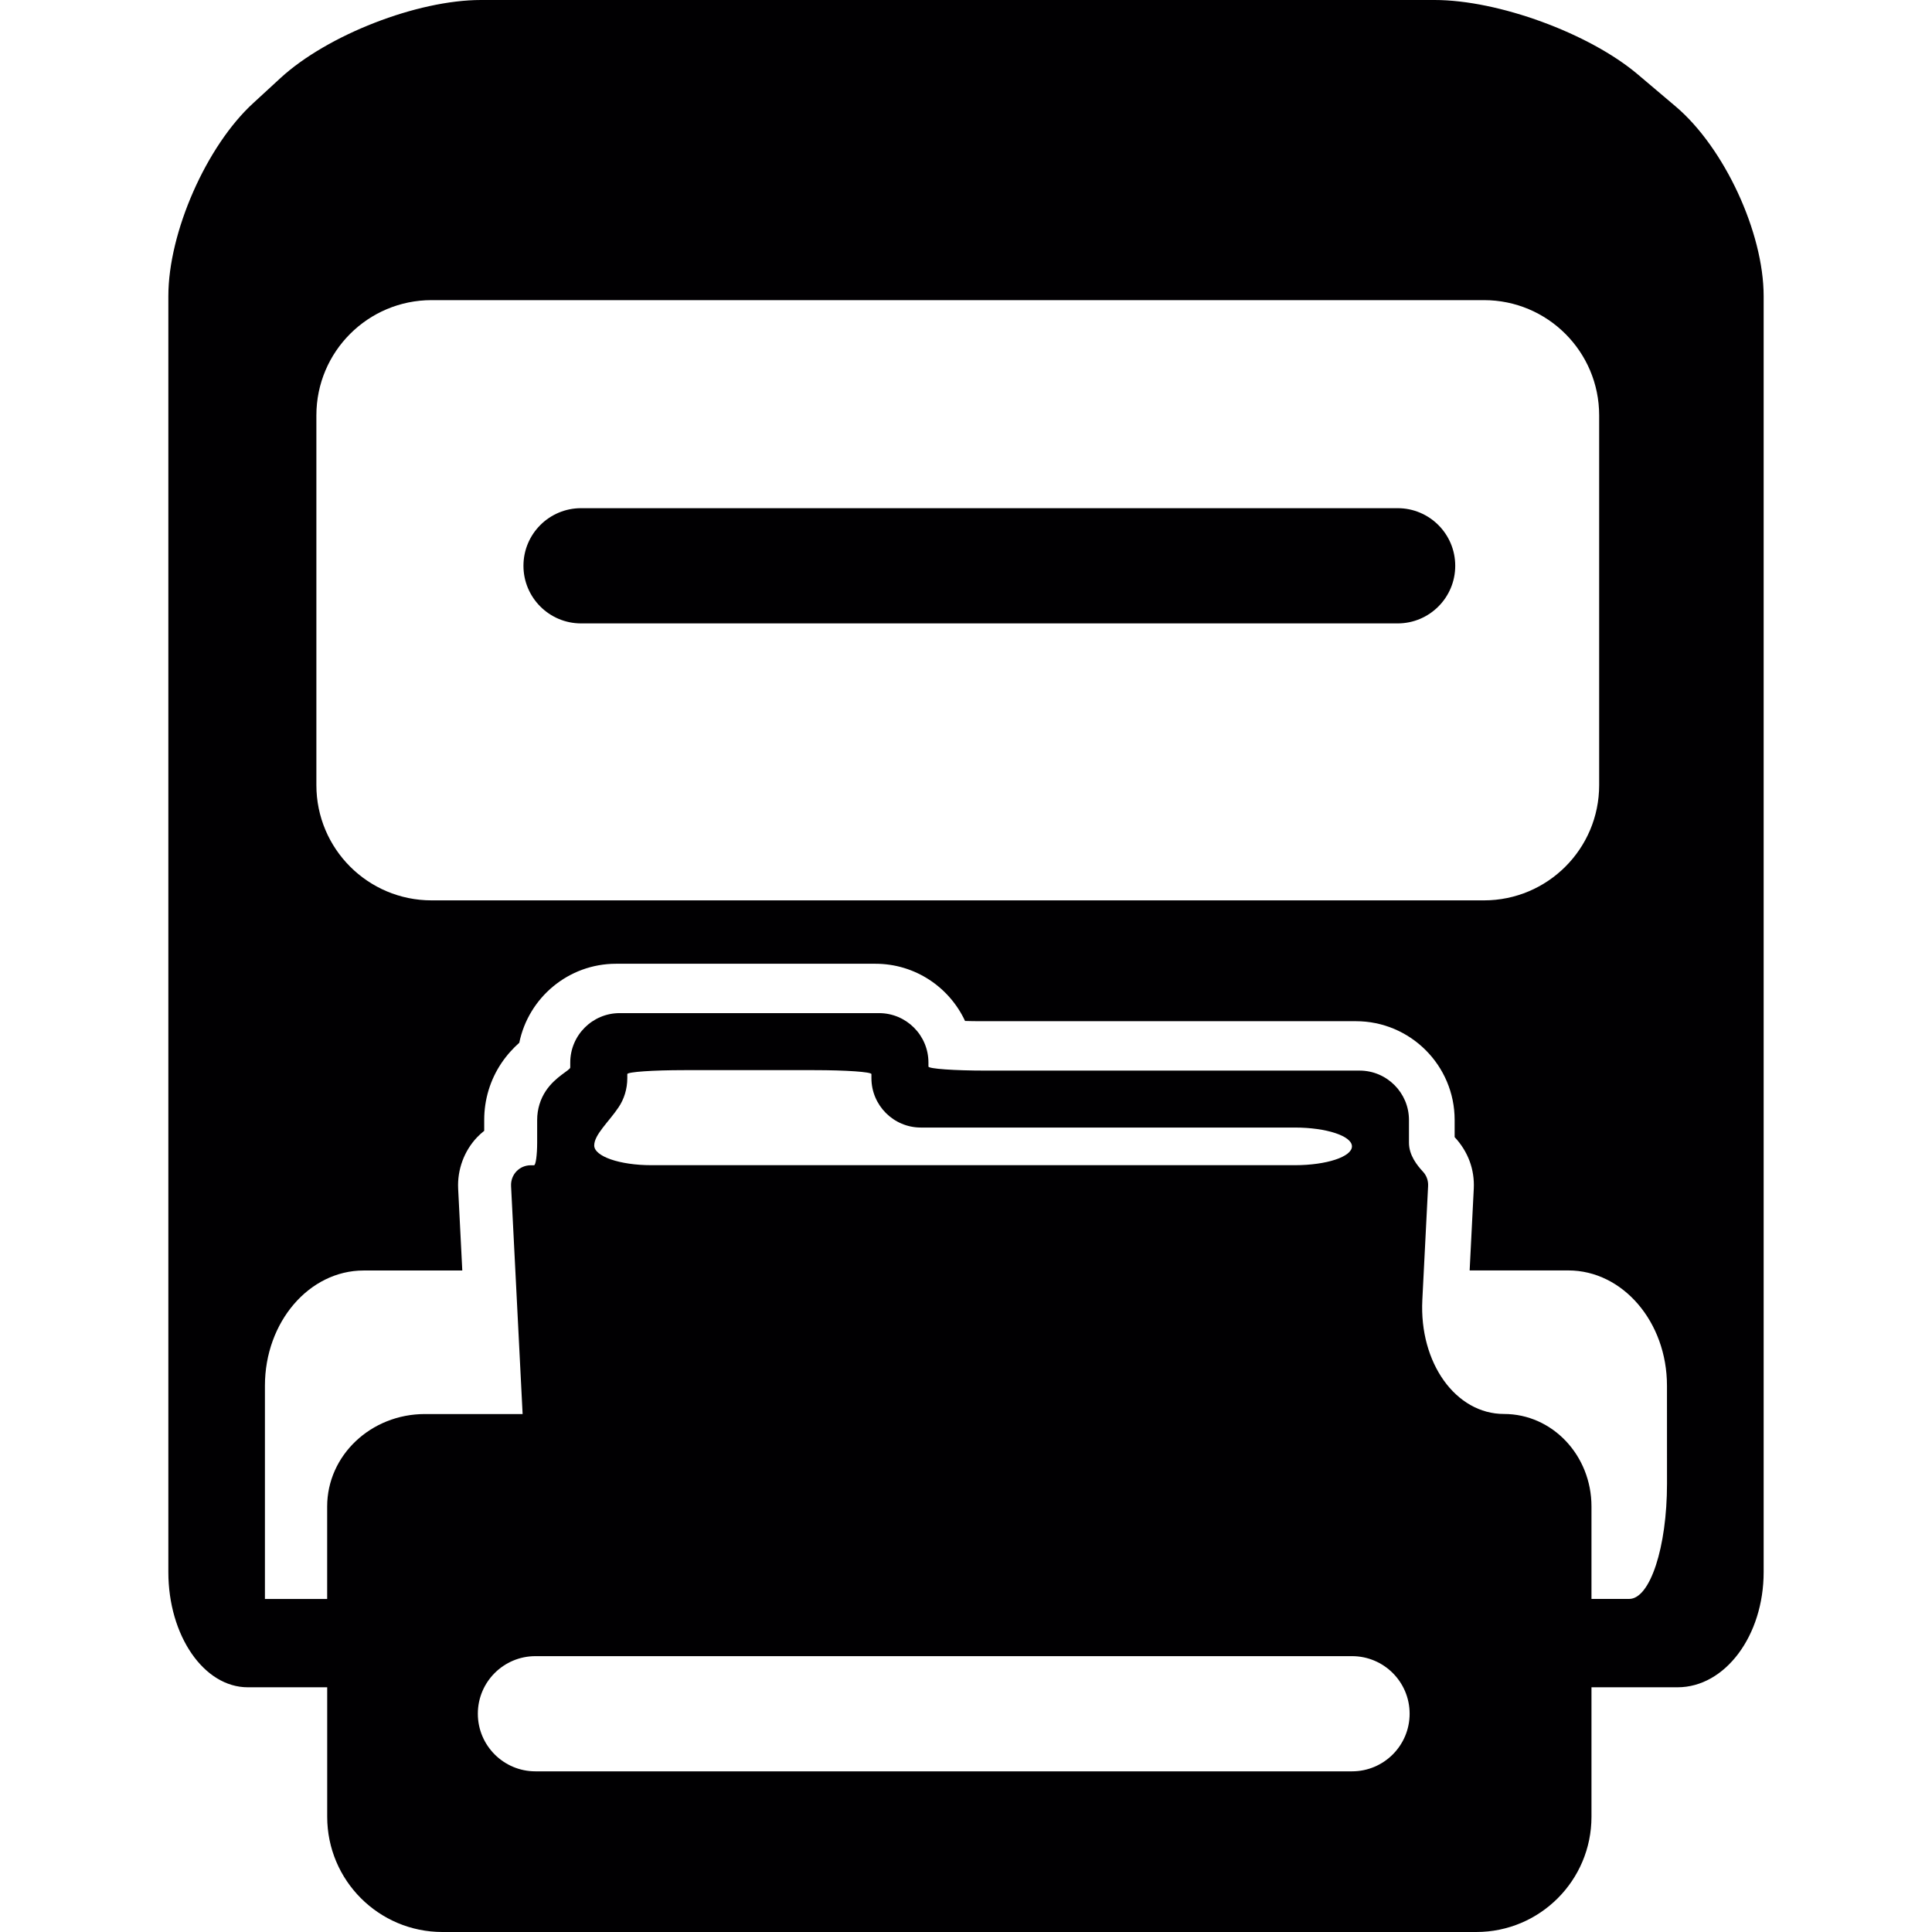
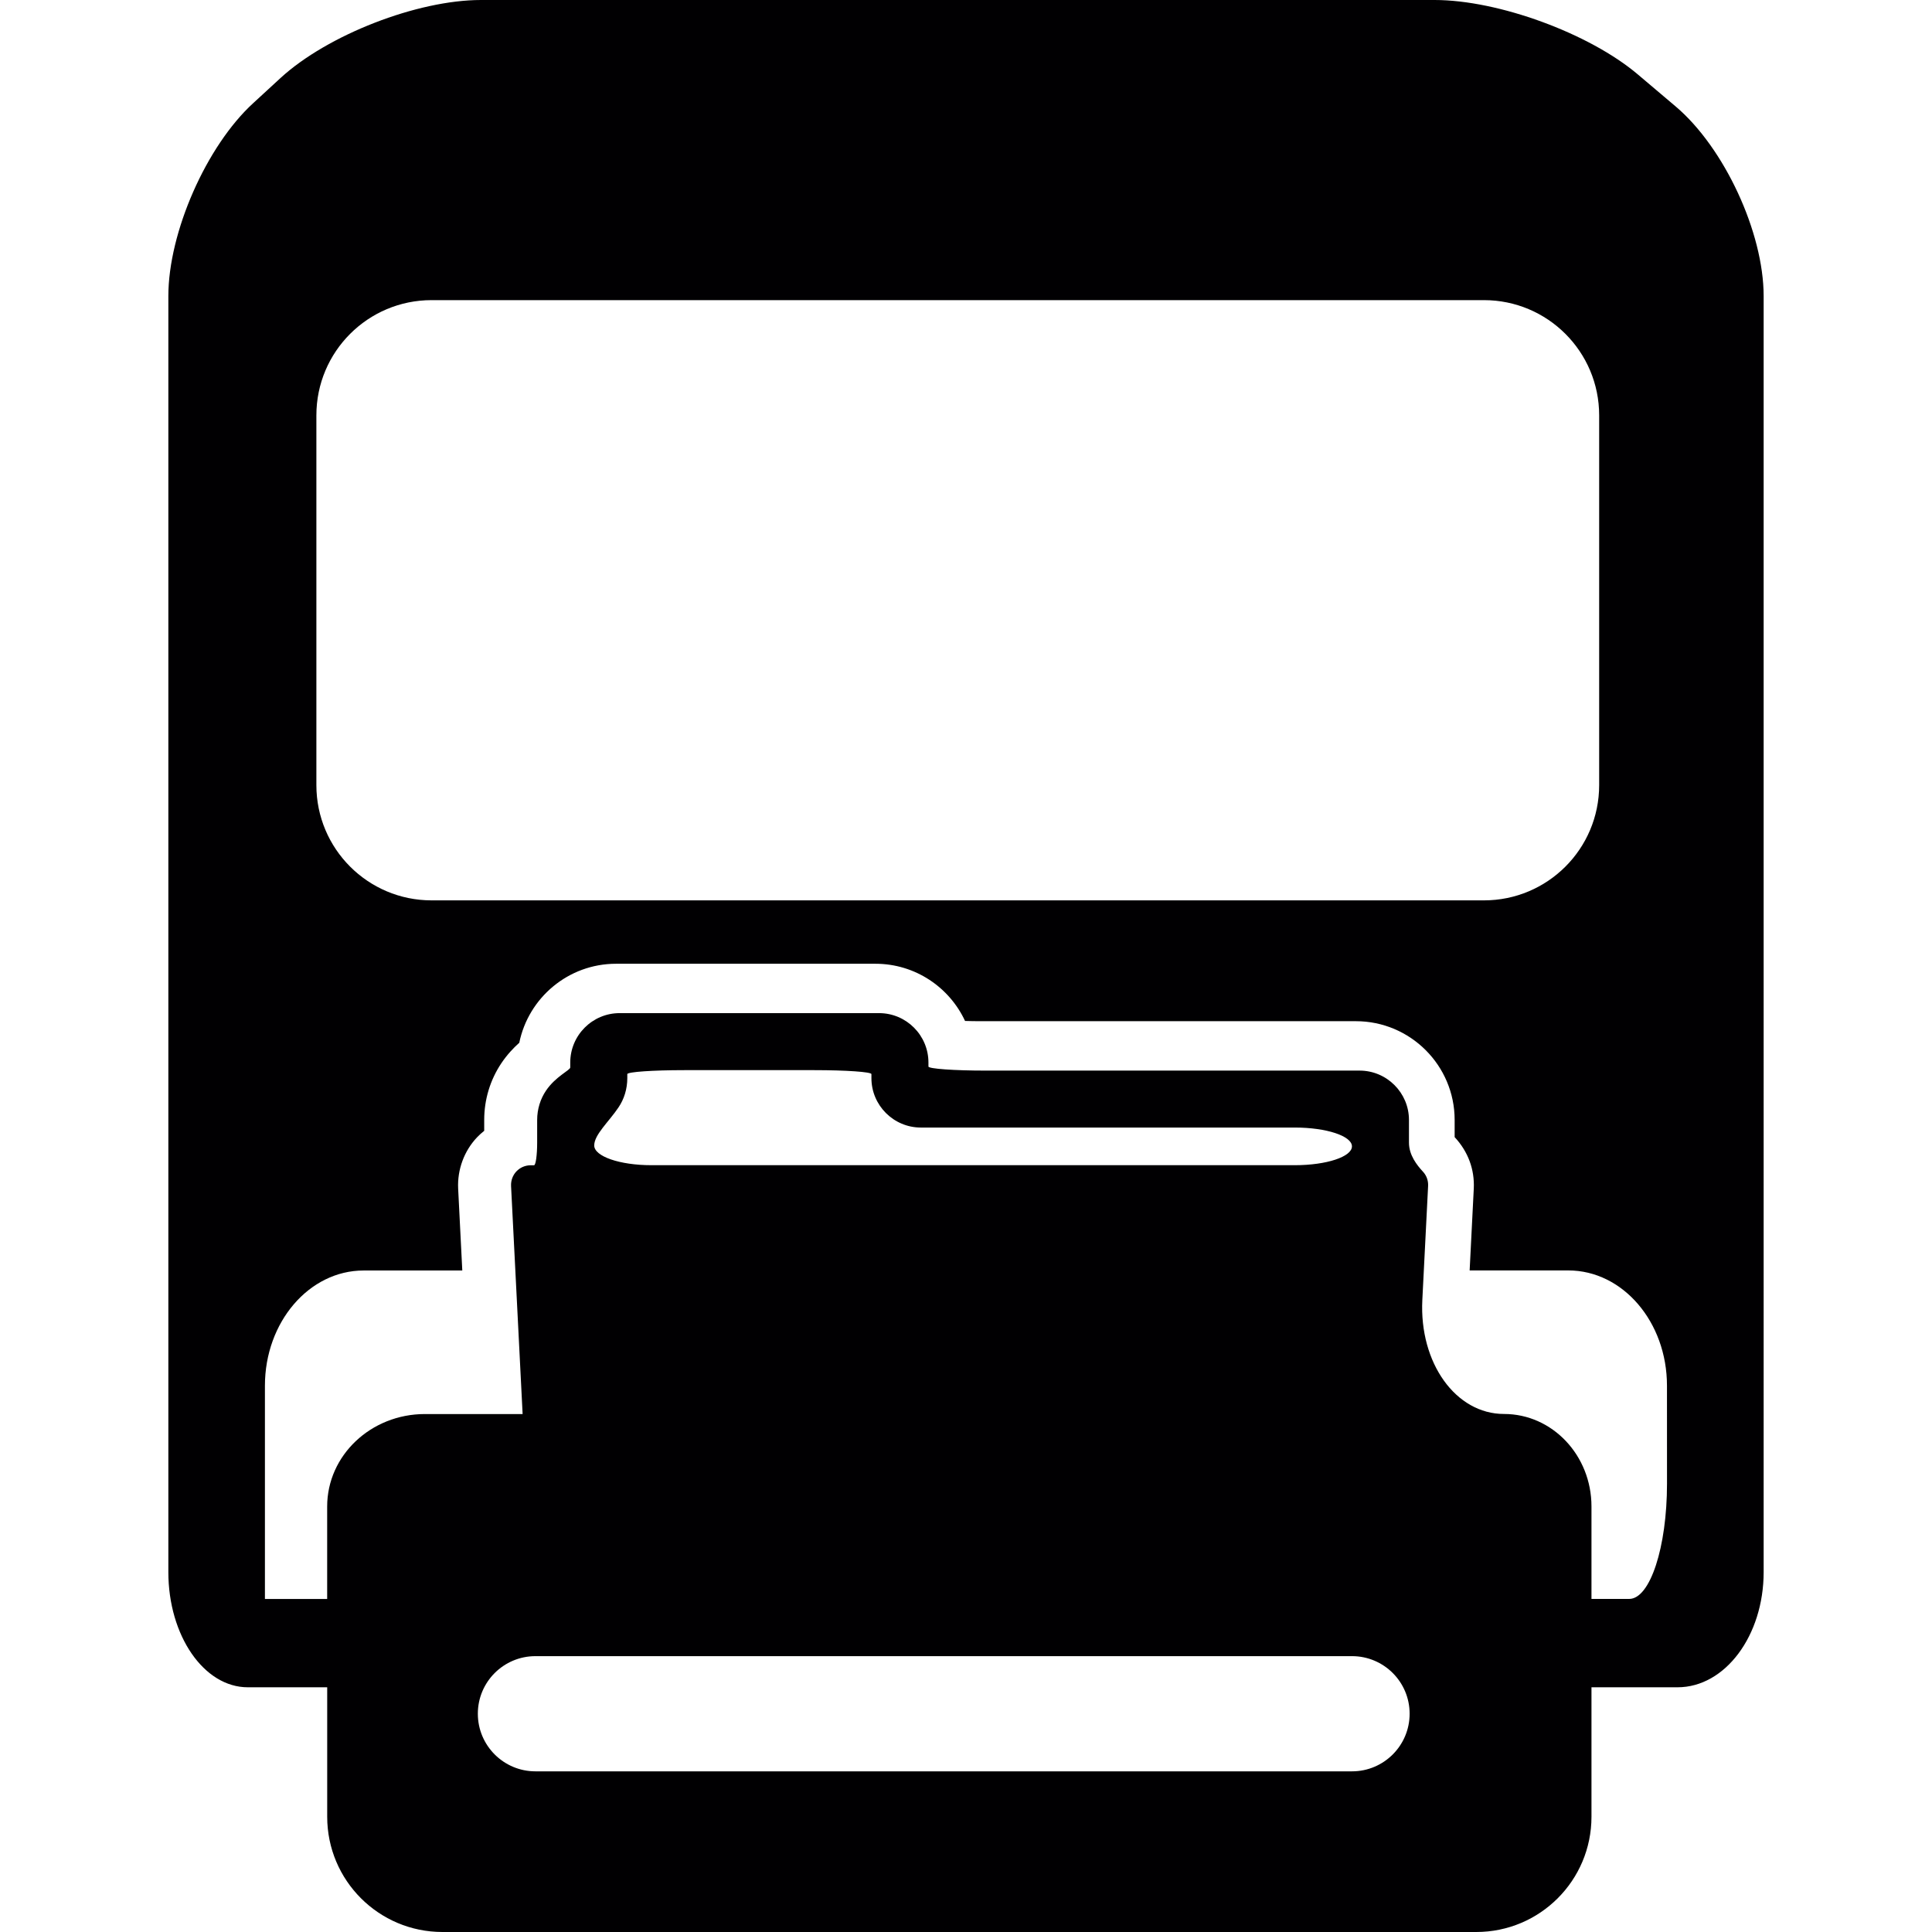
<svg xmlns="http://www.w3.org/2000/svg" height="800px" width="800px" version="1.1" id="Capa_1" viewBox="0 0 55.533 55.533" xml:space="preserve">
  <g>
    <g>
-       <path style="fill:#010002;" d="M16.702,17.919h23.472c0.913,0,1.655-0.741,1.655-1.656c0-0.916-0.742-1.656-1.655-1.656H16.702     c-0.914,0-1.656,0.74-1.656,1.656C15.046,17.177,15.788,17.919,16.702,17.919z" />
      <path style="fill:#010002;" d="M48.165,3.06l-1.088-0.921C45.681,0.957,43.066,0,41.236,0H13.824C11.995,0,9.42,1.001,8.07,2.236     L7.281,2.962c-1.35,1.234-2.442,3.719-2.442,5.549v36.676c0,1.829,1.023,3.312,2.283,3.312h2.283v3.722     c0,1.829,1.482,3.312,3.313,3.312h29.715c1.83,0,3.312-1.482,3.312-3.312v-3.722c0,0,1.107,0,2.474,0s2.475-1.482,2.475-3.312     V8.511C50.694,6.681,49.561,4.242,48.165,3.06z M9.094,11.939c0-1.83,1.482-3.312,3.312-3.312h30.248     c1.829,0,3.312,1.482,3.312,3.312v10.629c0,1.83-1.483,3.312-3.312,3.312H12.406c-1.83,0-3.312-1.483-3.312-3.312V11.939z      M38.862,50.915H15.391c-0.914,0-1.656-0.741-1.656-1.656s0.742-1.655,1.656-1.655h23.471c0.914,0,1.656,0.74,1.656,1.655     S39.776,50.915,38.862,50.915z M26.468,32.41h10.751c0.907,0,1.641,0.243,1.641,0.541c0,0.299-0.733,0.541-1.641,0.541H18.72     c-0.905,0-1.64-0.253-1.64-0.567c0-0.312,0.424-0.684,0.698-1.094c0.159-0.234,0.253-0.527,0.253-0.841c0,0,0-0.052,0-0.116     c0-0.063,0.733-0.114,1.64-0.114h3.738c0.905,0,1.639,0.051,1.639,0.114v0.116C25.048,31.772,25.686,32.41,26.468,32.41z      M47.916,42.647c0,1.829-0.487,3.312-1.086,3.312h-1.085c0,0,0-1.19,0-2.658c0-1.469-1.125-2.658-2.514-2.658     c-1.388,0-2.438-1.467-2.348-3.275l0.166-3.275c0.009-0.163-0.049-0.309-0.148-0.415c-0.171-0.185-0.402-0.473-0.402-0.834v-0.652     c0-0.782-0.637-1.419-1.42-1.419H28.328c-0.906,0-1.641-0.053-1.641-0.117v-0.114c0-0.784-0.636-1.421-1.421-1.421h-7.455     c-0.783,0-1.42,0.637-1.42,1.421c0,0,0,0.062,0,0.141c0,0.078-0.424,0.259-0.698,0.668c-0.159,0.235-0.253,0.527-0.253,0.842     c0,0,0,0.292,0,0.651s-0.041,0.65-0.09,0.65h-0.092c-0.33,0-0.585,0.269-0.568,0.6l0.332,6.551c0,0-1.257,0-2.809,0     c-1.551,0-2.809,1.189-2.809,2.658v2.658H7.615v-6.13c0-1.83,1.271-3.312,2.837-3.312h2.836l-0.119-2.353     c-0.026-0.546,0.171-1.082,0.543-1.475c0.063-0.066,0.133-0.129,0.206-0.187v-0.312c0-0.589,0.172-1.153,0.494-1.633     c0.165-0.245,0.348-0.438,0.514-0.586c0.264-1.294,1.41-2.271,2.781-2.271h7.456c1.141,0,2.124,0.674,2.576,1.644     c0.143,0.005,0.306,0.007,0.483,0.007h10.752c1.564,0,2.838,1.272,2.838,2.838v0.494c0.388,0.417,0.576,0.932,0.55,1.477     l-0.119,2.355c0,0,1.27,0,2.836,0c1.566,0,2.836,1.482,2.836,3.312L47.916,42.647L47.916,42.647z" />
    </g>
  </g>
</svg>